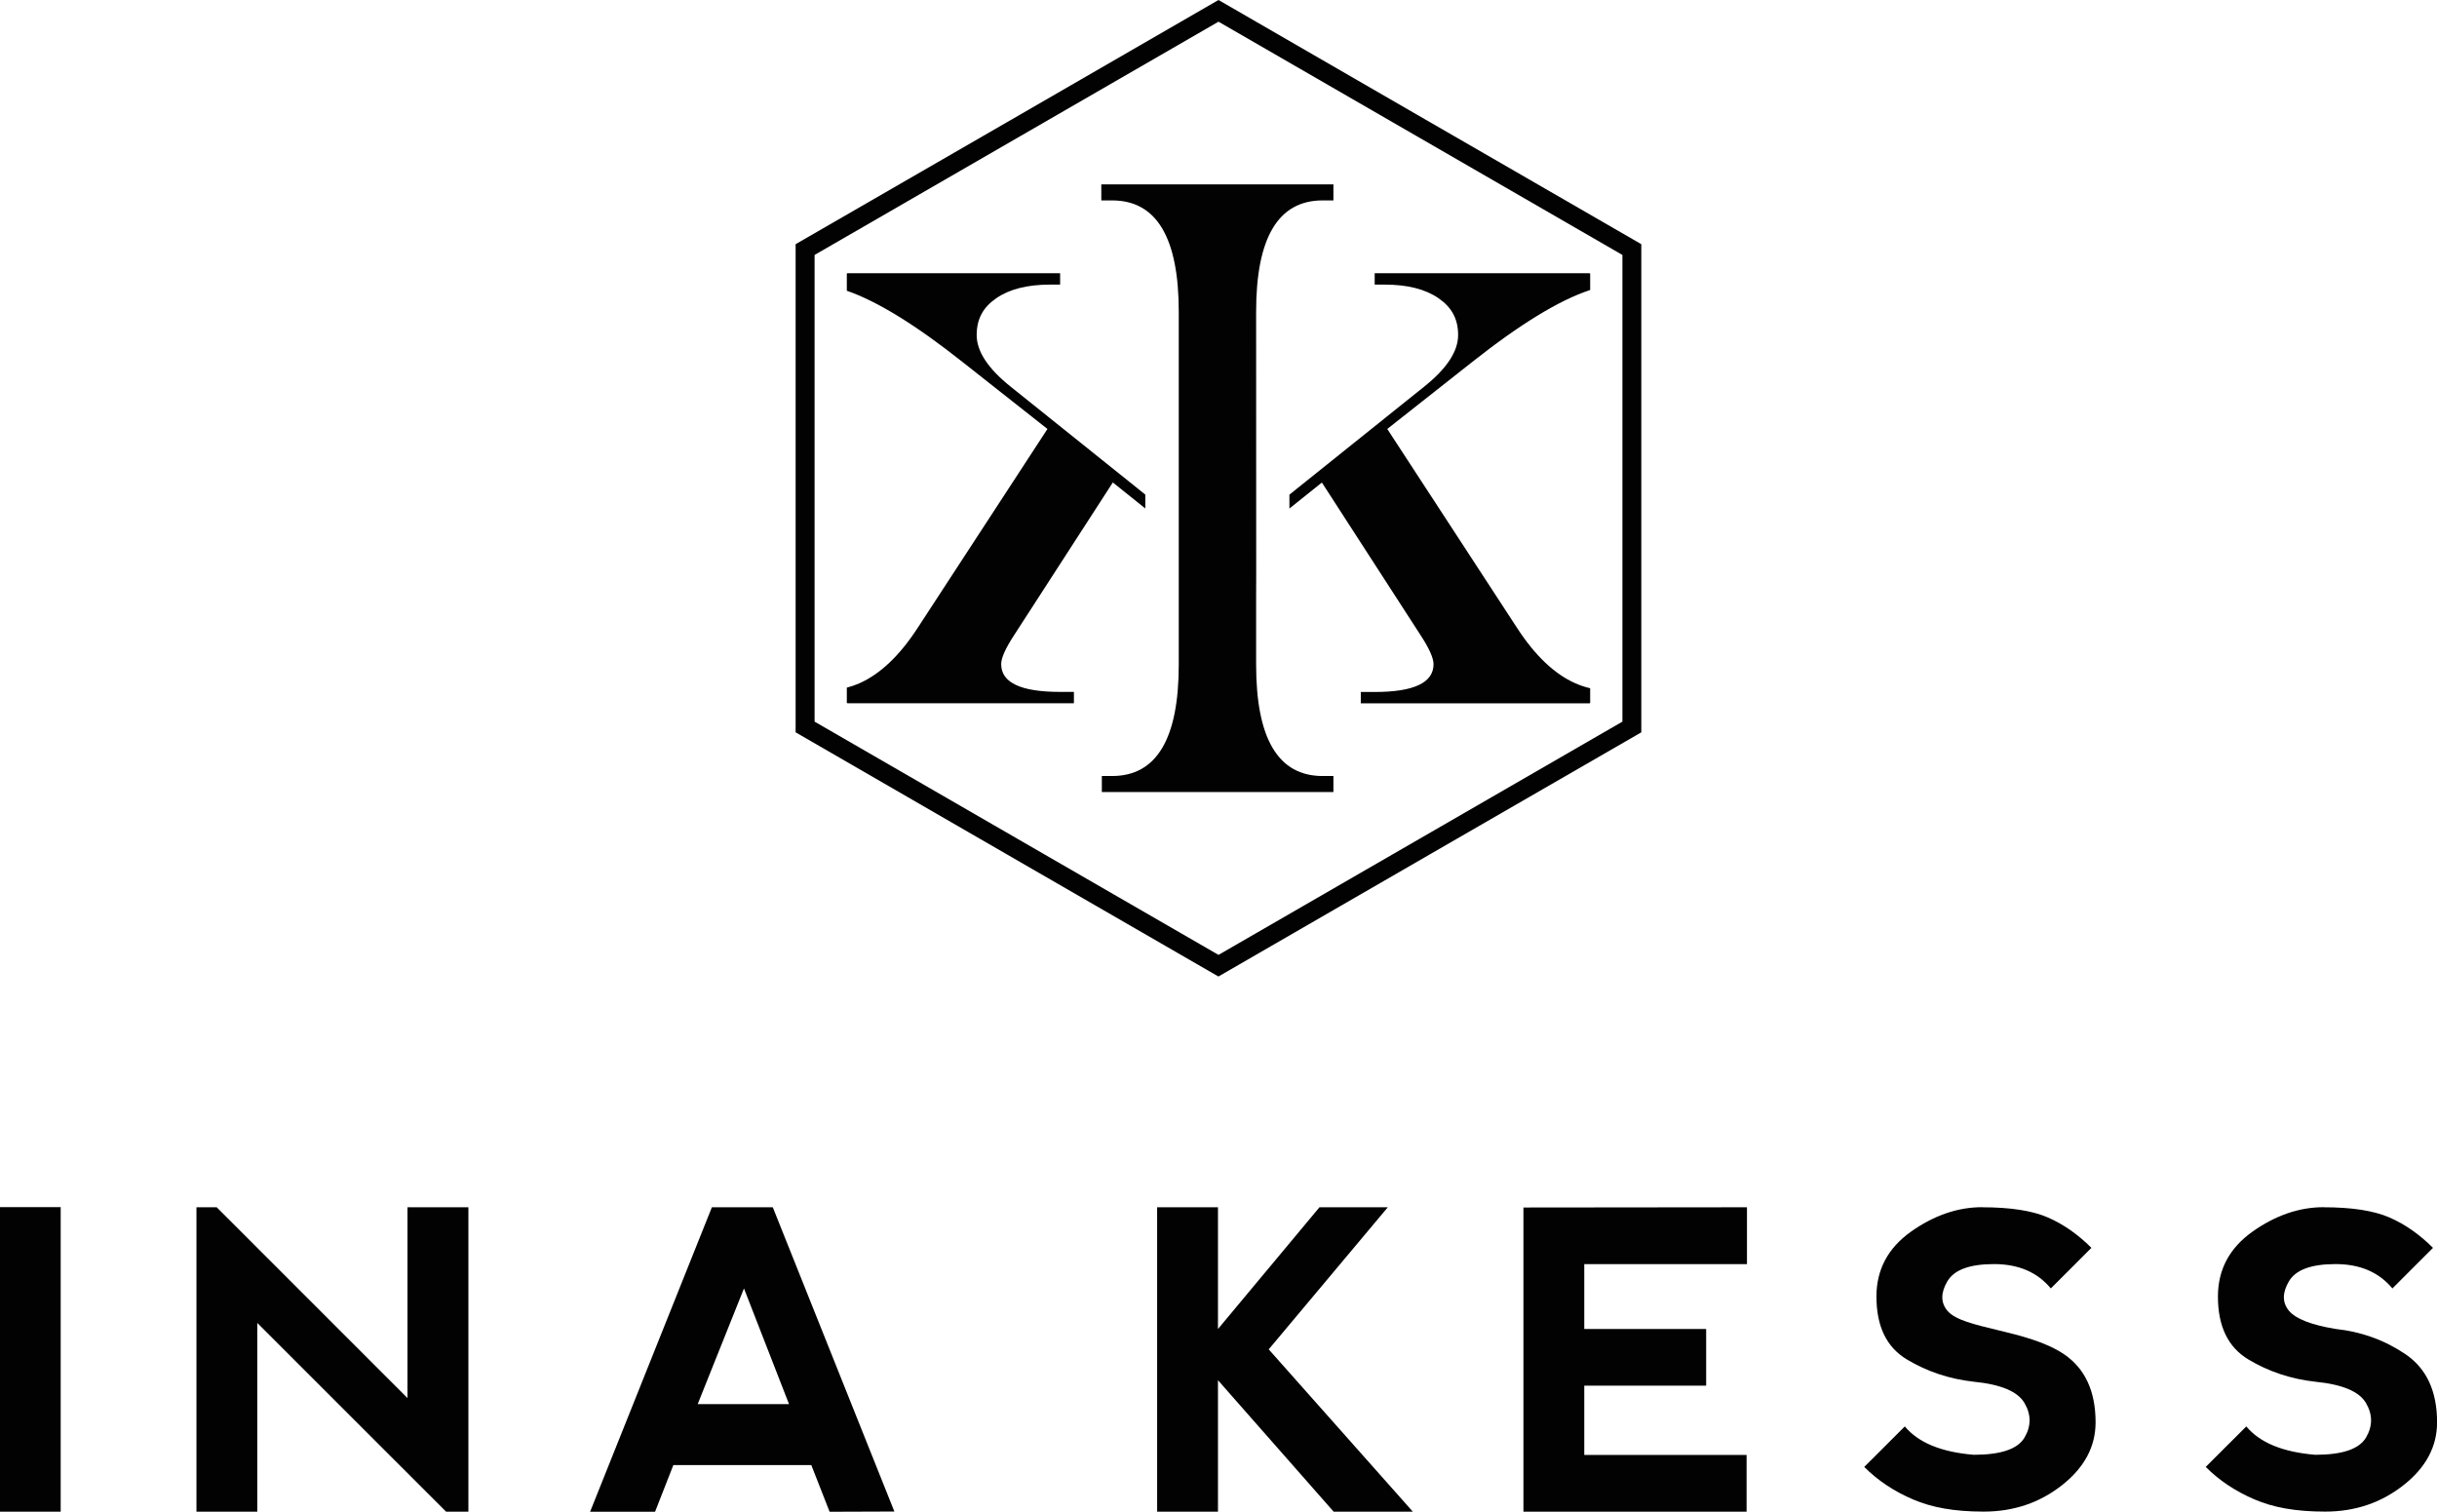
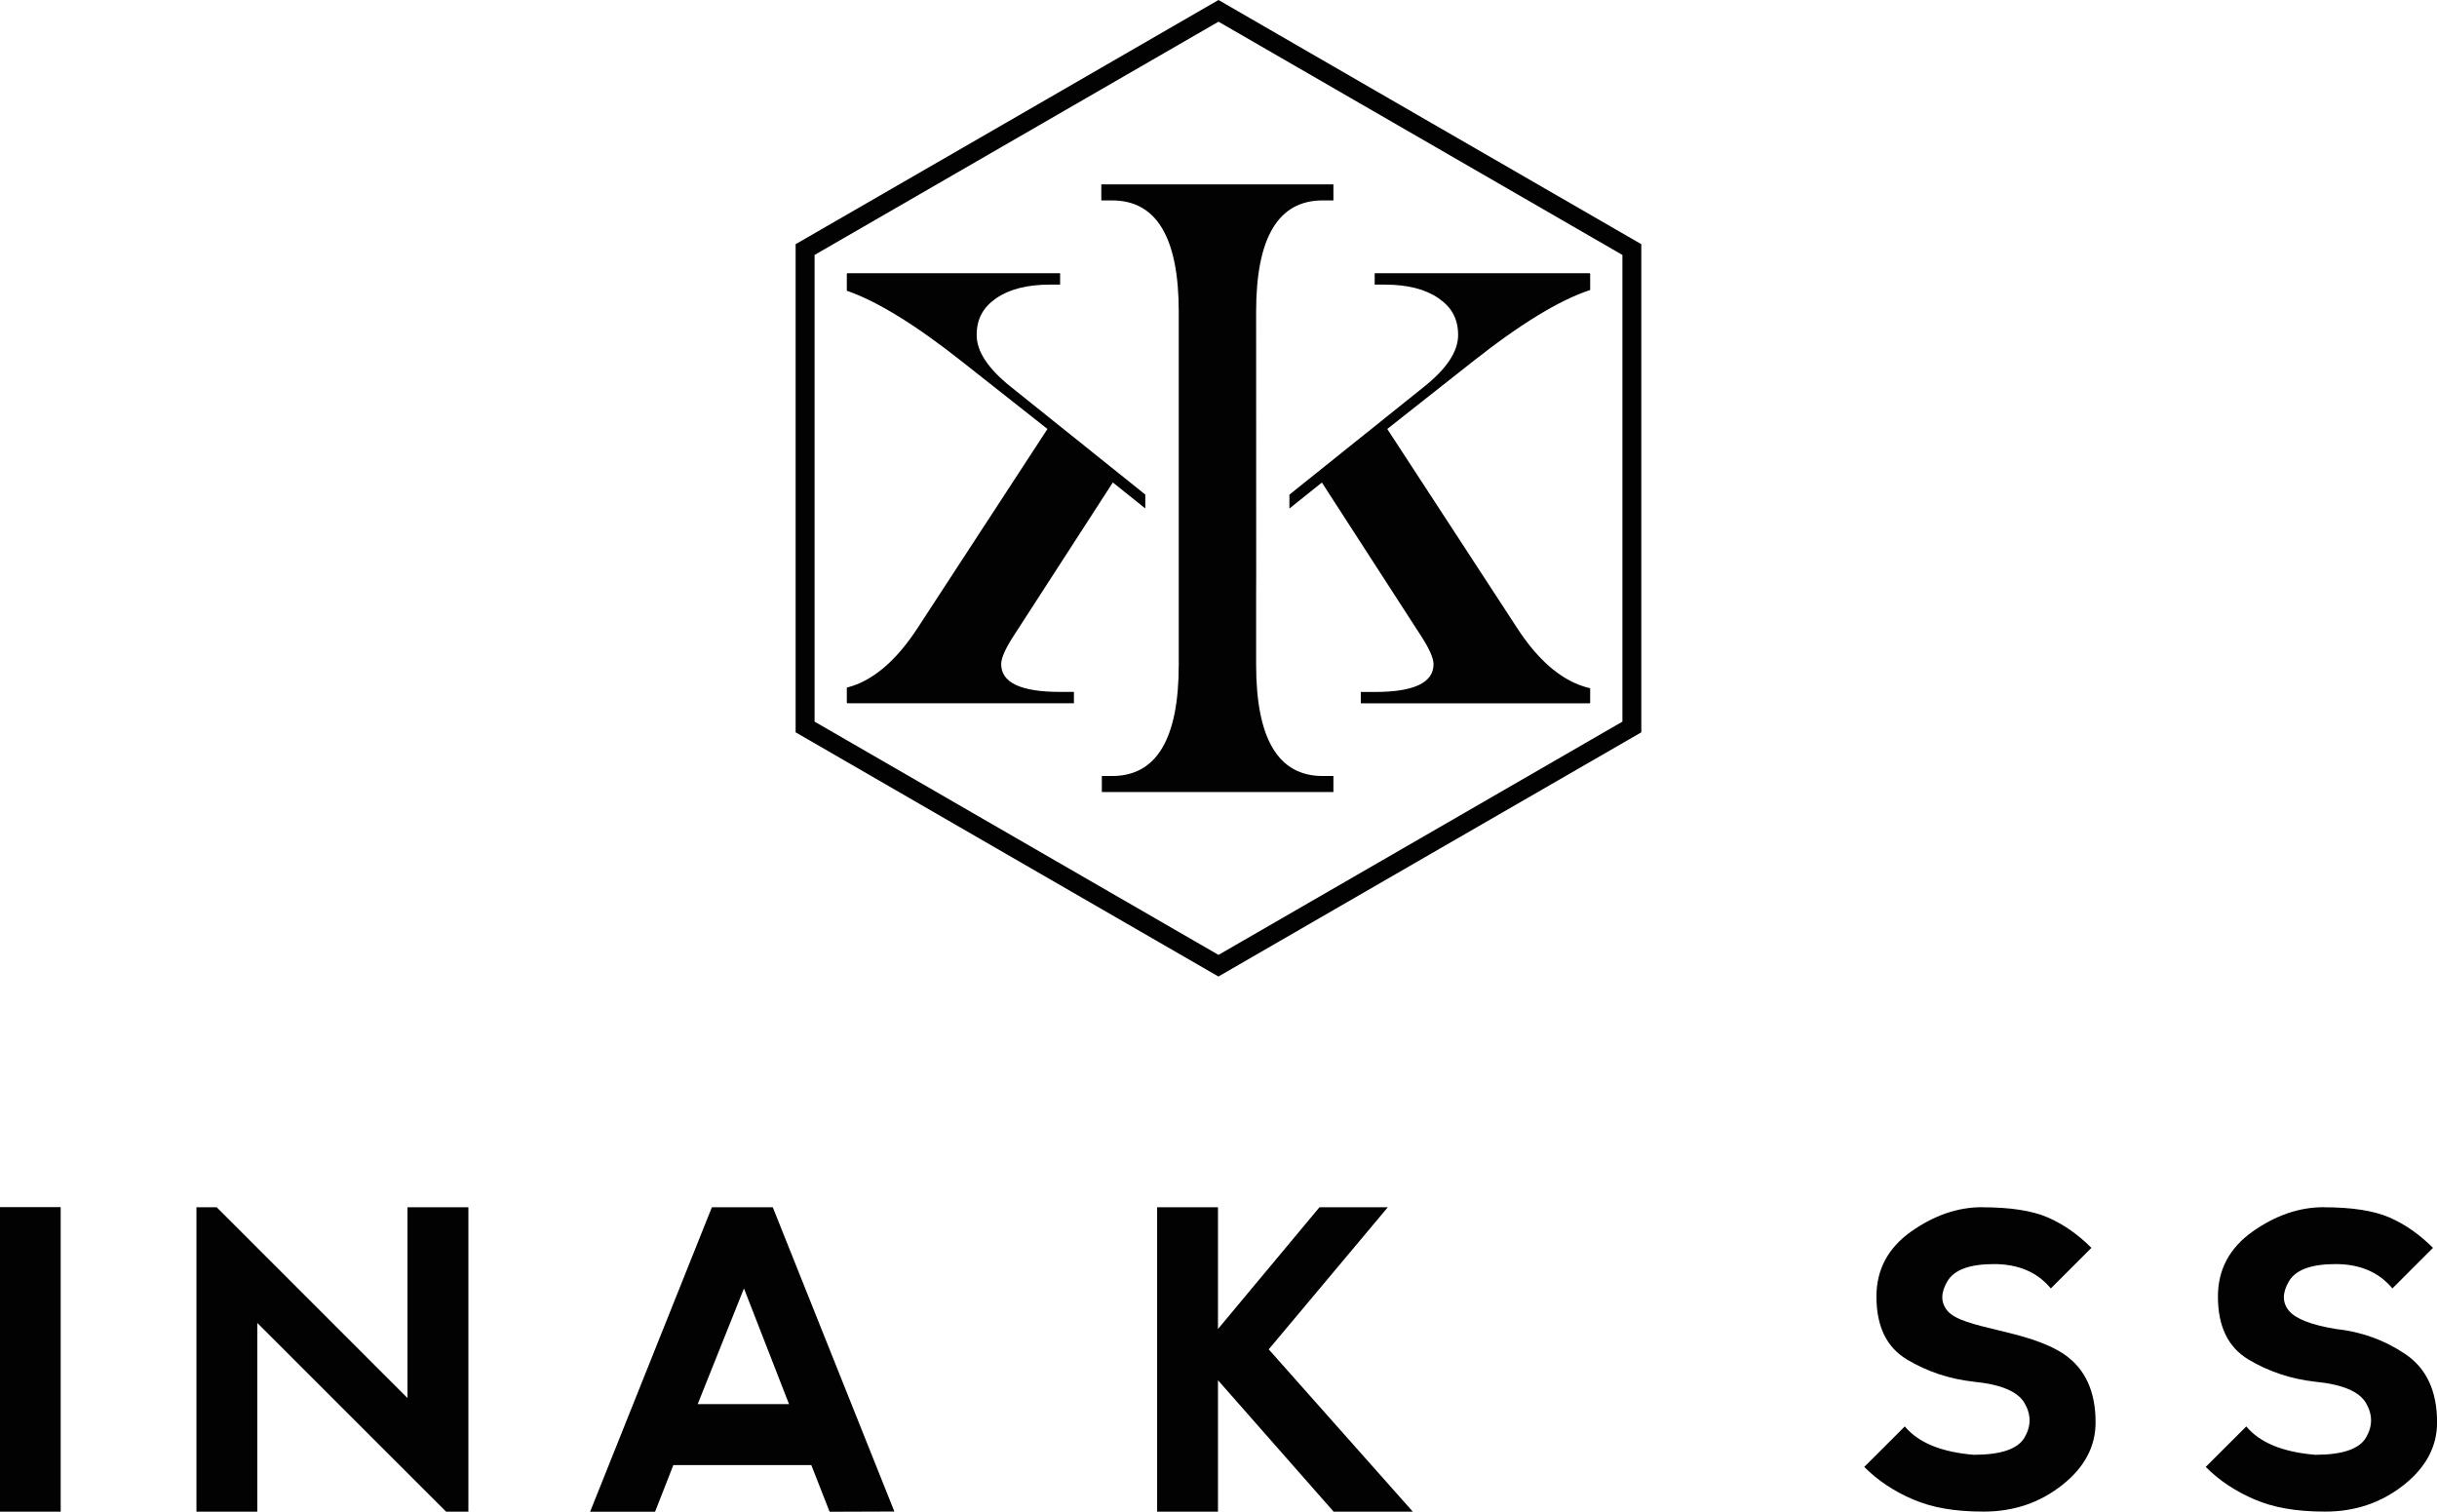
<svg xmlns="http://www.w3.org/2000/svg" viewBox="0 0 321.28 199.28" data-name="Layer 1" id="Layer_1">
  <defs>
    <style>
      .cls-1 {
        fill: #020203;
        fill-rule: evenodd;
        stroke-width: 0px;
      }
    </style>
  </defs>
  <g>
    <path d="M160.64,0l-27.87,16.1-27.88,16.09v64.35l27.87,16.1,27.87,16.09,27.87-16.1,27.88-16.09V32.19l-24.73-14.28-3.14-1.81L160.64,0h0ZM187.12,18.15h0l26.77,15.46v61.52l-26.77,15.46h0l-26.48,15.29-26.48-15.29h0l-26.77-15.46v-61.52l26.77-15.46h0l26.48-15.29,26.48,15.29Z" class="cls-1" />
    <path d="M170,65.2l17.73-14.21c3.01-2.4,4.5-4.67,4.5-6.82s-.86-3.67-2.59-4.86c-1.73-1.19-4.09-1.79-7.07-1.79h-1.34v-1.5h28.32l.09.05v2.16c-4.06,1.33-9.25,4.5-15.58,9.51l-11.17,8.81,17.14,26.27c2.36,3.62,4.91,6.04,7.66,7.26.59.26,1.24.48,1.95.65v1.94l-.09.05h-30.15v-1.5h1.83c5.17,0,7.76-1.22,7.76-3.66,0-.82-.58-2.11-1.75-3.89l-12.97-20.06-4.28,3.43v-1.83h0ZM150.99,65.2l-17.73-14.21c-3.01-2.4-4.5-4.67-4.5-6.82s.86-3.67,2.59-4.86c1.73-1.19,4.09-1.79,7.07-1.79h1.34v-1.5h-28.03l-.09.05v2.26c4.01,1.38,9.11,4.52,15.28,9.41l11.17,8.81-17.14,26.27c-2.36,3.62-4.91,6.04-7.66,7.26-.5.22-1.05.41-1.65.57v2.01l.09.05h29.85v-1.5h-1.83c-5.17,0-7.76-1.22-7.76-3.66,0-.82.58-2.11,1.75-3.89l12.97-20.06,4.28,3.43v-1.83h0ZM145.19,26.42h1.42c5.86,0,8.79,4.89,8.79,14.68v46.52c0,9.79-2.93,14.68-8.79,14.68h-1.35v2.11h30.53v-2.11h-1.42c-5.85,0-8.77-4.9-8.77-14.68v-9.2s.01-2.58.01-2.58v.02s-.01-34.76-.01-34.76c0-9.79,2.92-14.68,8.77-14.68h1.42v-2.11h-30.6v2.11Z" class="cls-1" />
  </g>
  <g>
    <polygon points="0 159.13 8 159.13 8 160.84 8 199.28 0 199.28 0 159.13" class="cls-1" />
    <polygon points="25.9 199.28 25.9 159.15 28.57 159.15 53.72 184.3 53.72 159.15 61.75 159.15 61.75 199.28 58.81 199.28 33.92 174.4 33.92 199.28 25.9 199.28" class="cls-1" />
    <path d="M77.8,199.28l16.05-40.13h8.03l16.03,40.11-8.54.03-2.41-6.15h-18.19l-2.41,6.15h-8.56ZM98.08,169.85l-6.1,15.25h12.04l-5.94-15.25Z" class="cls-1" />
    <g>
      <polygon points="152.55 159.15 160.57 159.15 160.57 175.2 173.95 159.15 182.96 159.15 167.26 177.88 186.26 199.28 175.82 199.28 160.57 181.95 160.57 199.28 152.55 199.28 152.55 159.15" class="cls-1" />
-       <polygon points="200.84 199.28 200.84 159.18 230.31 159.15 230.31 166.65 208.86 166.65 208.86 175.2 224.93 175.2 224.93 182.67 208.86 182.67 208.86 191.8 230.26 191.8 230.26 199.28 200.84 199.28" class="cls-1" />
      <path d="M261.3,159.15c3.73,0,6.62.45,8.67,1.34,2.05.89,3.97,2.23,5.75,4.01l-5.35,5.35c-1.78-2.14-4.27-3.21-7.49-3.21s-5.26.76-6.15,2.27c-.89,1.52-.89,2.8,0,3.88,2.05,2.45,10.52,2.45,15.39,5.74,2.76,1.88,4.15,4.87,4.15,8.97,0,3.21-1.48,5.97-4.43,8.29-2.95,2.32-6.39,3.48-10.31,3.48s-6.84-.54-9.34-1.61c-2.49-1.07-4.64-2.49-6.42-4.28l5.35-5.34c1.78,2.14,4.81,3.39,9.1,3.74,3.57,0,5.79-.76,6.68-2.27s.89-3.03,0-4.55-3.1-2.46-6.68-2.81c-3.21-.36-6.15-1.33-8.83-2.94-2.68-1.61-4.01-4.37-4.01-8.29,0-3.55,1.52-6.4,4.56-8.56,3.04-2.15,6.17-3.22,9.38-3.22Z" class="cls-1" />
      <path d="M306.33,159.15c3.73,0,6.62.45,8.67,1.34,2.05.89,3.97,2.23,5.75,4.01l-5.35,5.35c-1.78-2.14-4.27-3.21-7.49-3.21s-5.26.76-6.15,2.27-.89,2.8,0,3.88c.89,1.07,2.94,1.87,6.15,2.4,3.39.36,6.47,1.47,9.23,3.34,2.76,1.88,4.15,4.87,4.15,8.97,0,3.21-1.48,5.97-4.43,8.29-2.95,2.32-6.39,3.48-10.31,3.48s-6.84-.54-9.34-1.61c-2.49-1.07-4.64-2.49-6.42-4.28l5.35-5.34c1.78,2.14,4.81,3.39,9.1,3.74,3.57,0,5.79-.76,6.68-2.27s.89-3.03,0-4.55-3.1-2.46-6.68-2.81c-3.21-.36-6.15-1.33-8.83-2.94-2.68-1.61-4.01-4.37-4.01-8.29,0-3.55,1.52-6.4,4.56-8.56,3.04-2.15,6.17-3.22,9.38-3.22Z" class="cls-1" />
    </g>
  </g>
</svg>